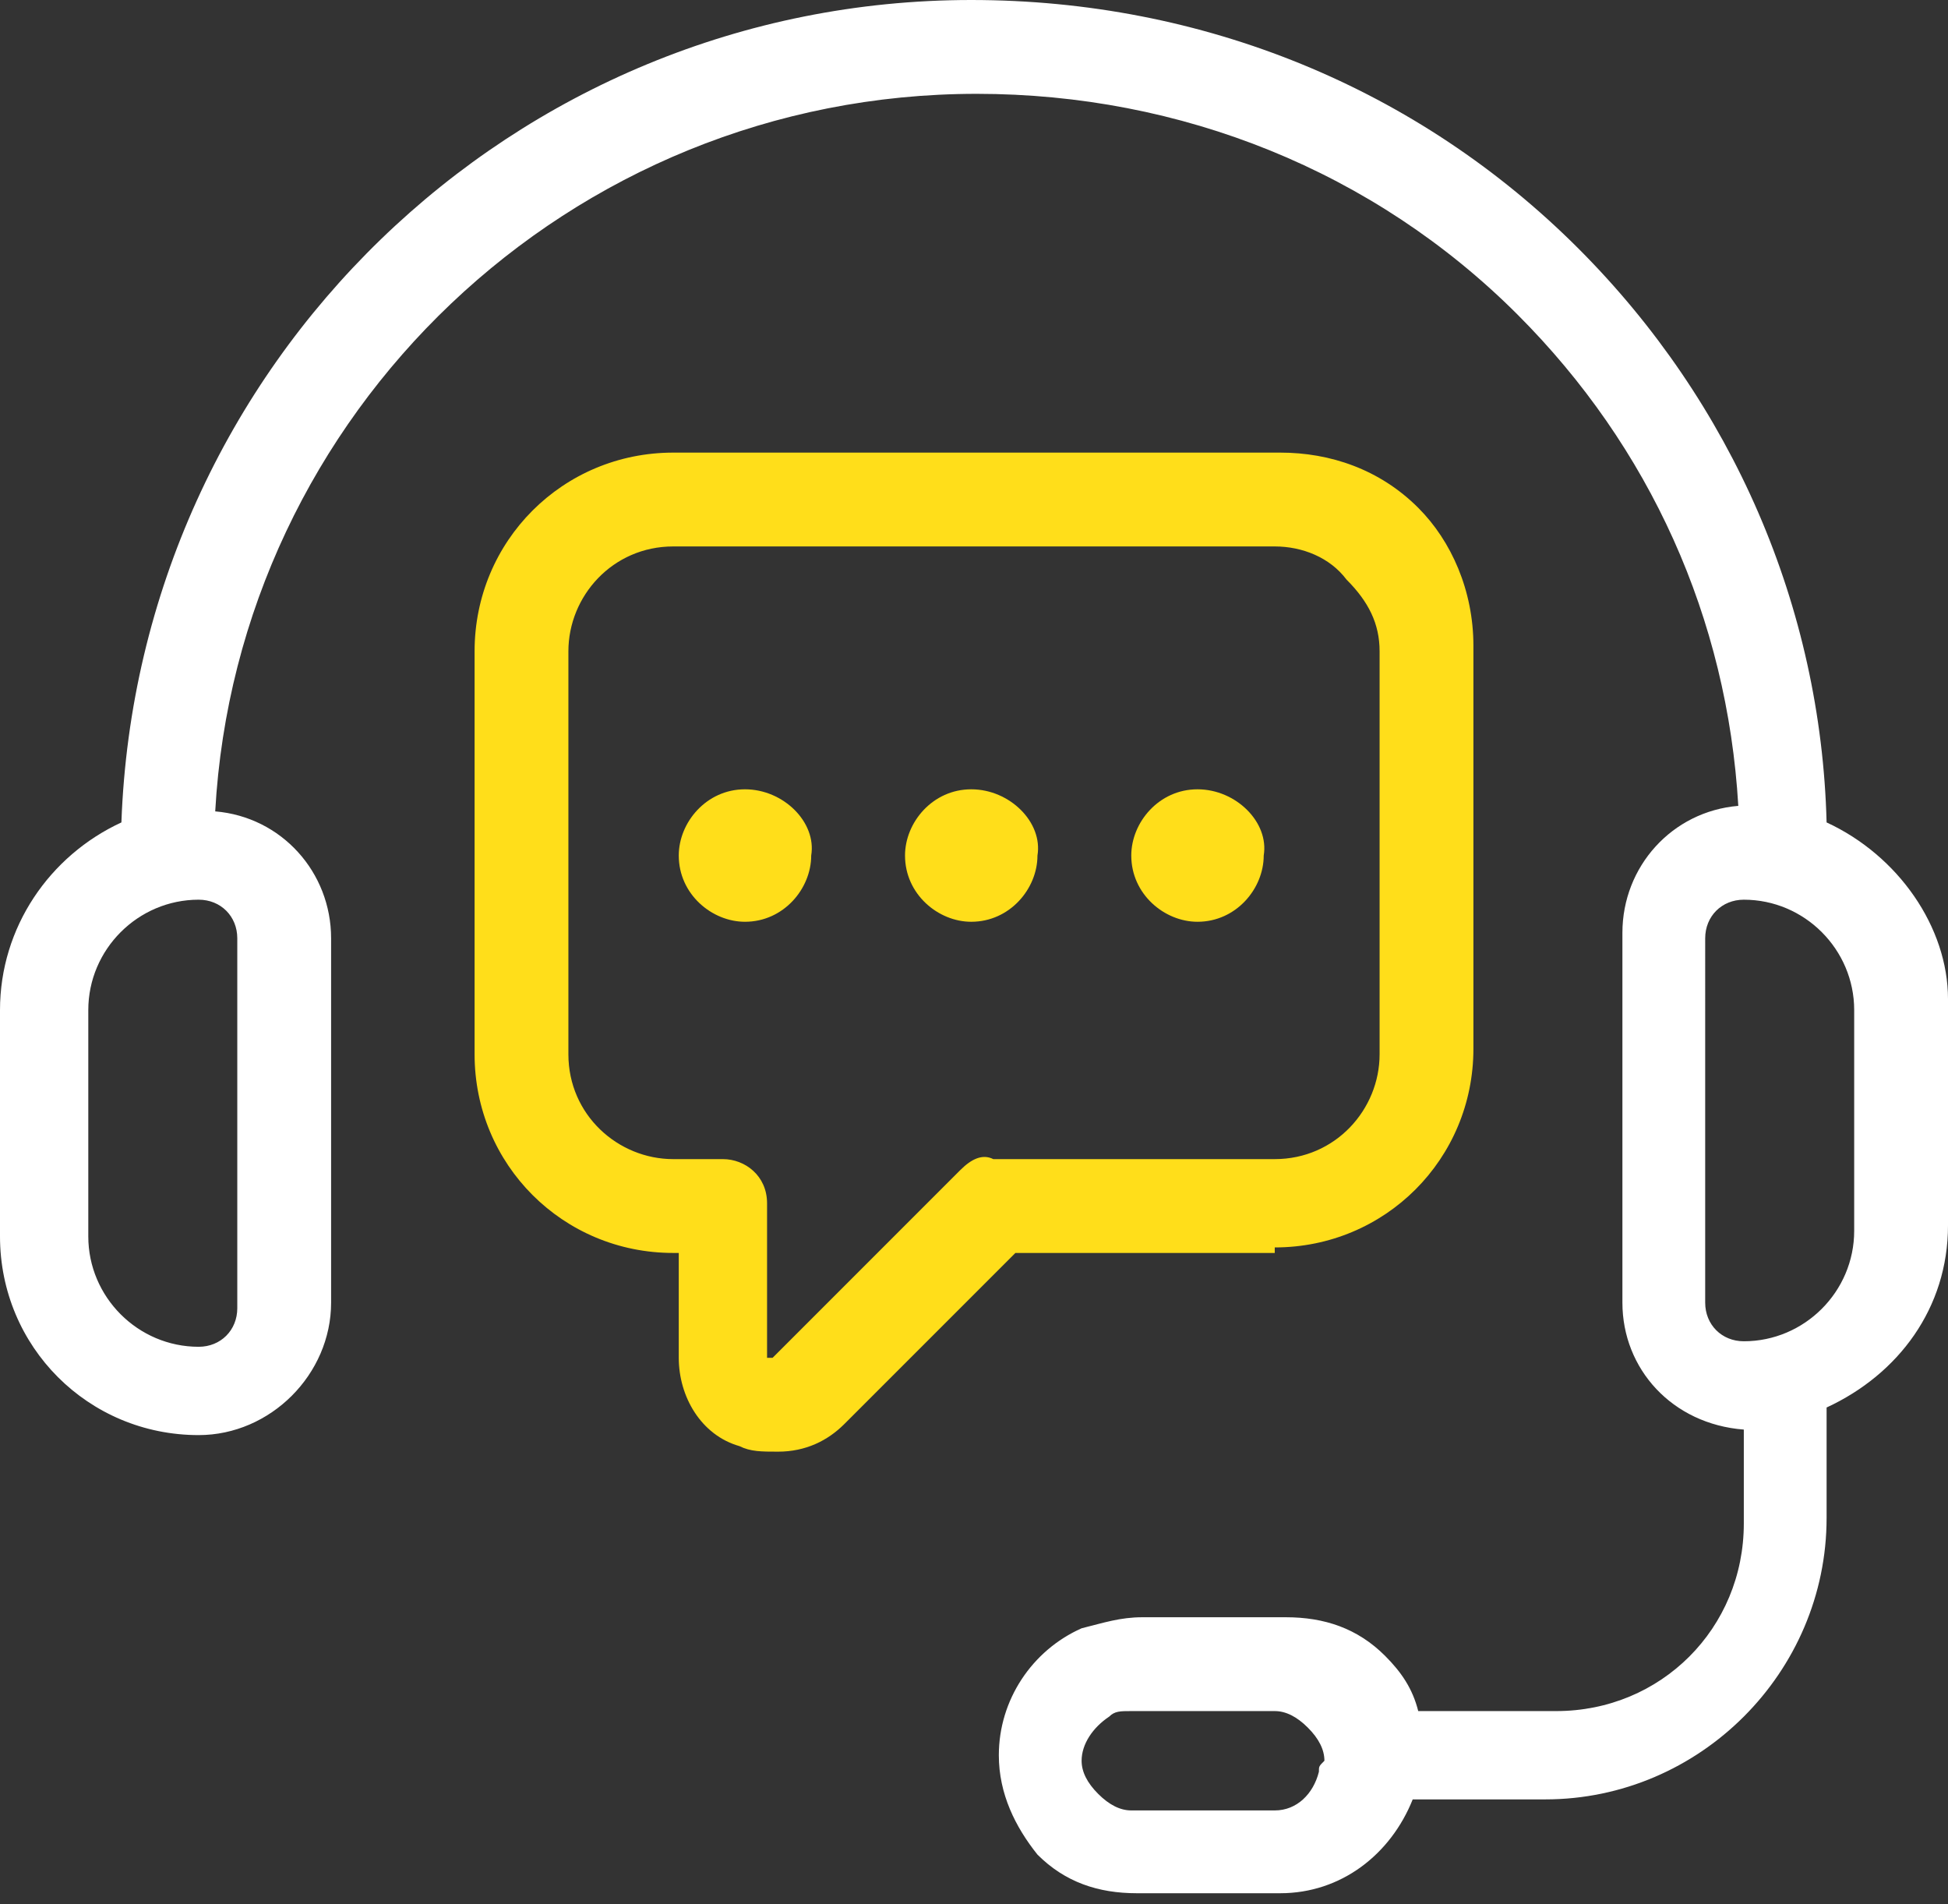
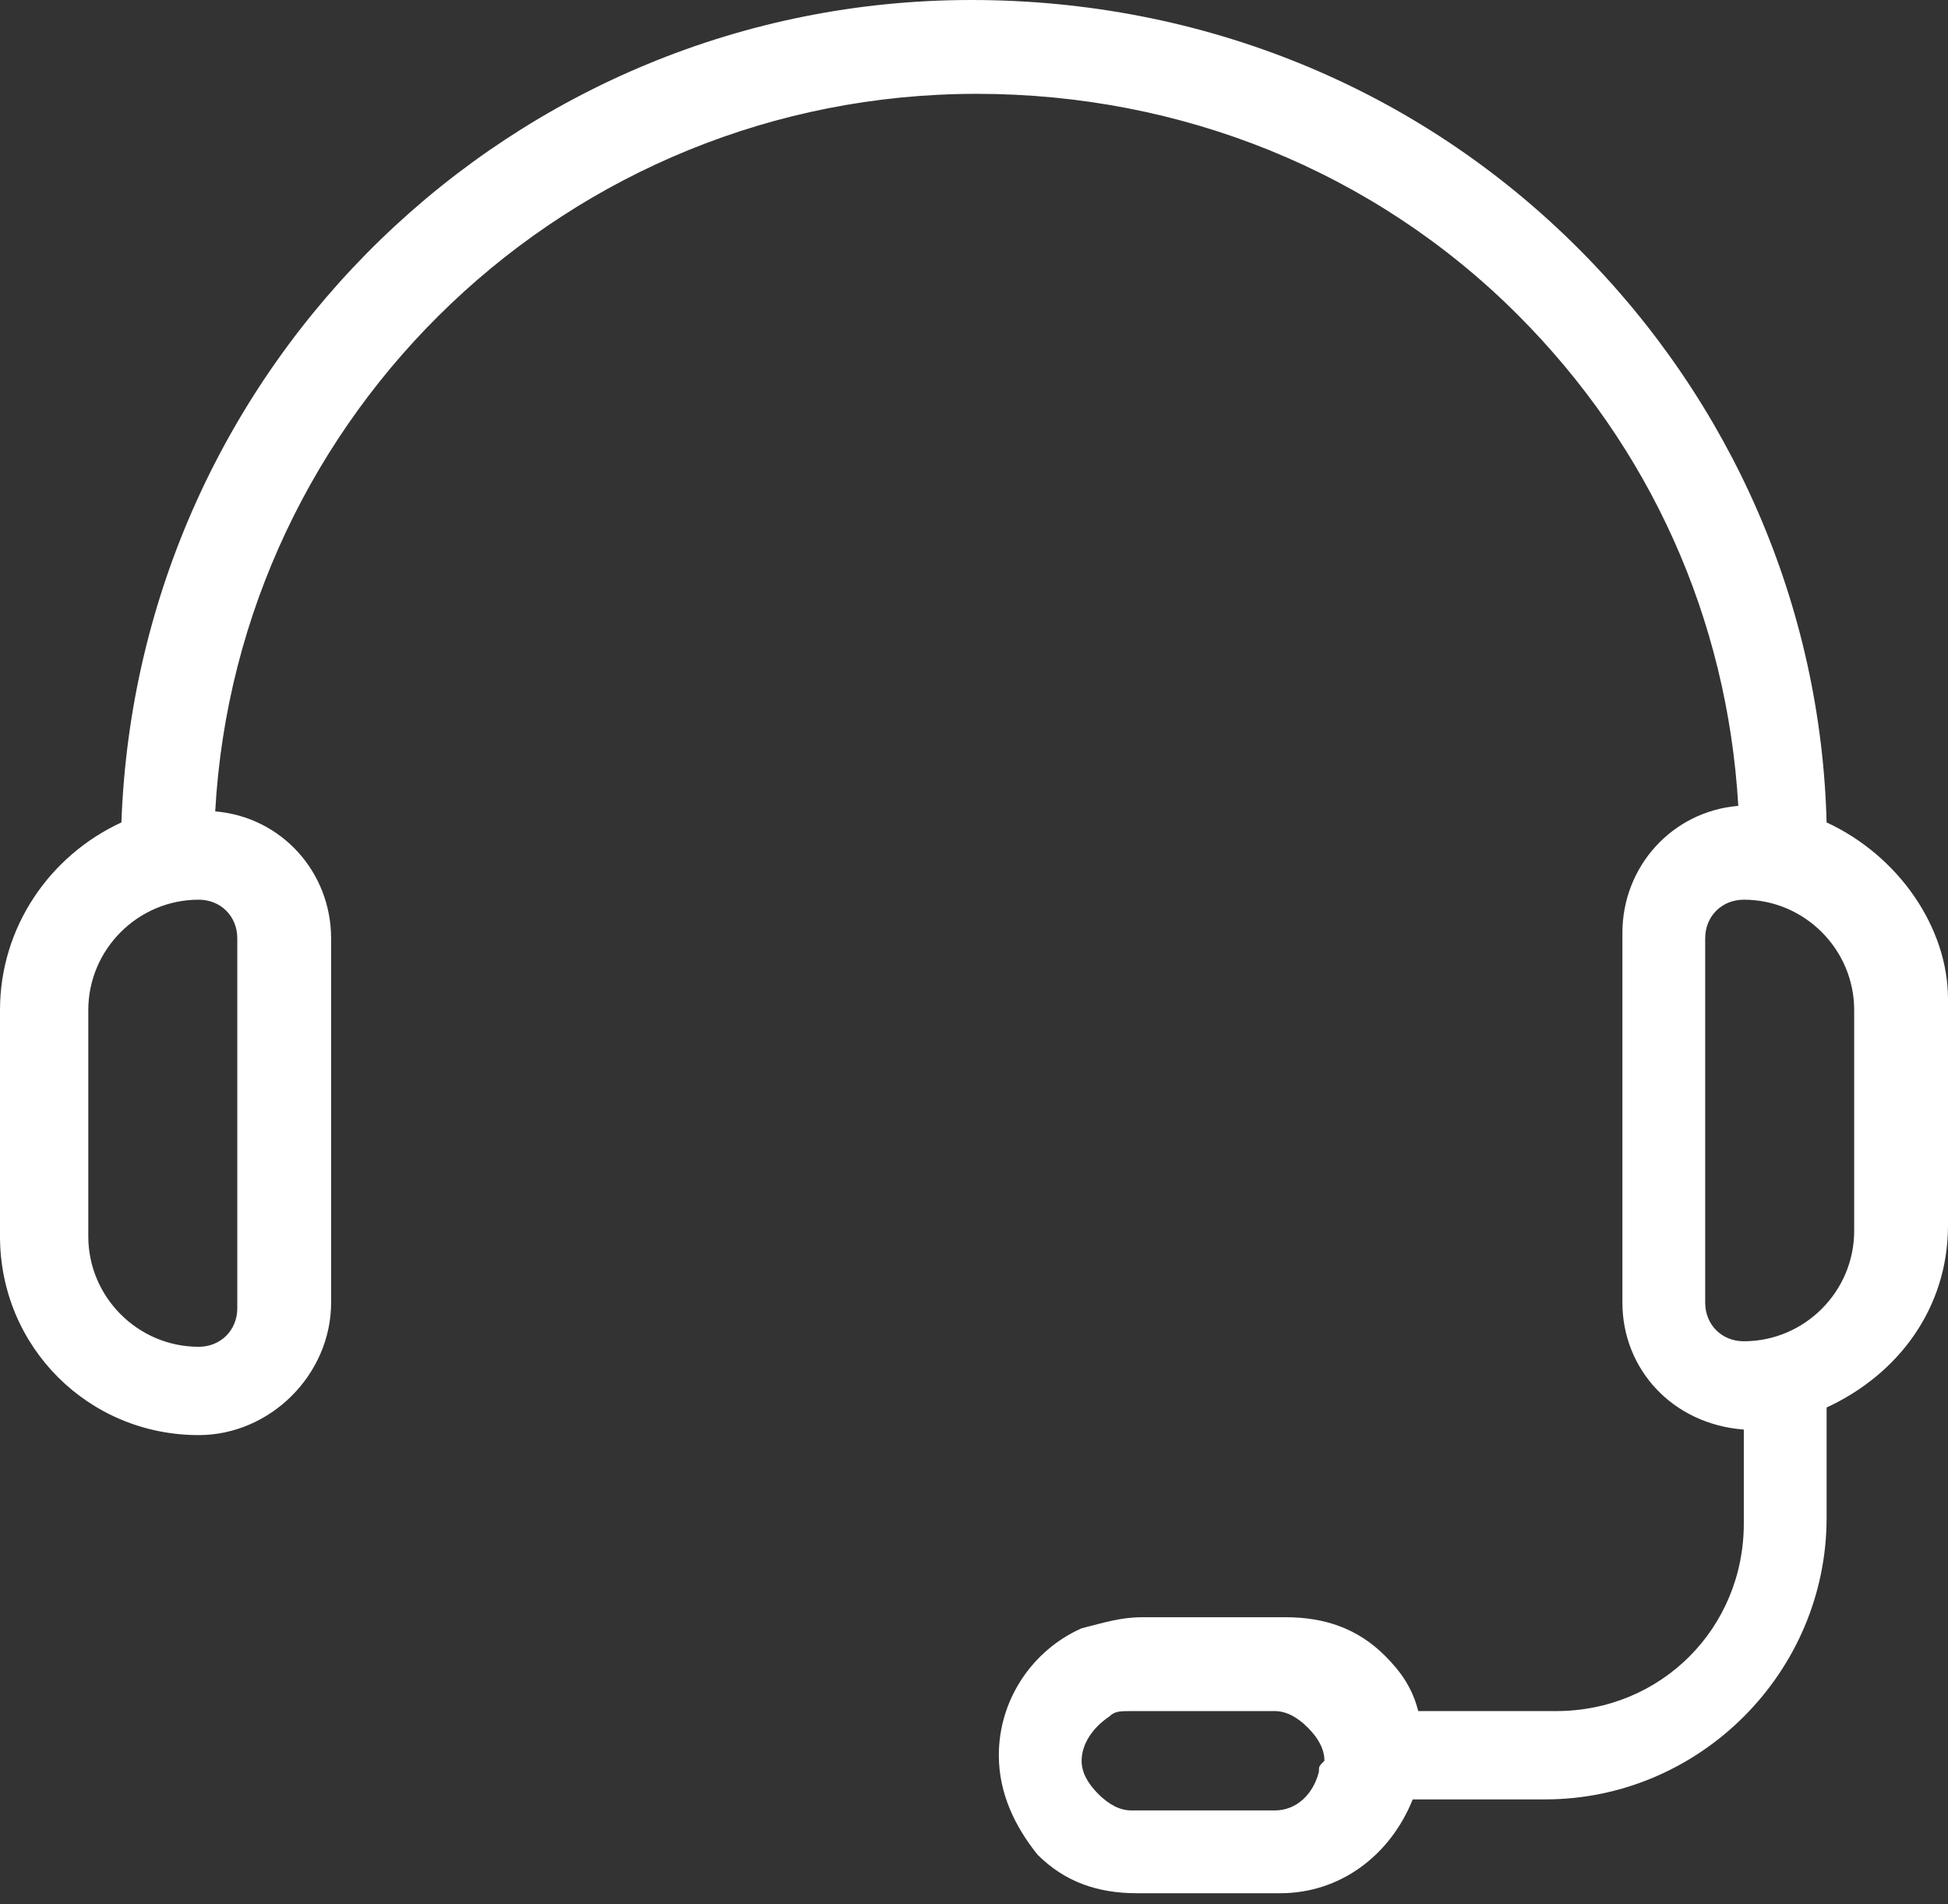
<svg xmlns="http://www.w3.org/2000/svg" version="1.1" id="Layer_1" x="0px" y="0px" viewBox="0 0 35.3 34.5" style="enable-background:new 0 0 35.3 34.5;" xml:space="preserve">
  <rect x="0" y="0" width="35.3" height="34.5" fill="#333333" stroke="none" />
  <style type="text/css">
	.st0{fill:#FFFFFF;}
	.st1{fill:#FFDE1A;}
</style>
  <path class="st0" d="M33.1,14.9C33,11,31.4,7.3,28.6,4.5C25.7,1.6,21.8,0,17.6,0C9.3,0,2.5,6.6,2.2,14.9C0.9,15.5,0,16.8,0,18.3v4.1  c0,2,1.6,3.6,3.6,3.6C4.9,26,6,24.9,6,23.6V17c0-1.2-0.9-2.2-2.1-2.3c0.4-7.2,6.4-13,13.8-13c3.7,0,7.2,1.4,9.8,4  c2.4,2.4,3.8,5.5,4,8.9c-1.2,0.1-2.1,1.1-2.1,2.3v6.7c0,1.2,0.9,2.2,2.2,2.3v1.7c0,1.9-1.5,3.4-3.4,3.4h-2.5c-0.1-0.4-0.3-0.7-0.6-1  c-0.5-0.5-1.1-0.7-1.8-0.7h-2.6c-0.4,0-0.7,0.1-1.1,0.2c-0.9,0.4-1.5,1.3-1.5,2.3c0,0.7,0.3,1.3,0.7,1.8c0.5,0.5,1.1,0.7,1.8,0.7  h2.6c1.1,0,2-0.7,2.4-1.7H28c2.8,0,5.1-2.3,5.1-5.1v-2c1.3-0.6,2.2-1.8,2.2-3.3v-4.1C35.3,16.8,34.4,15.5,33.1,14.9z M4.3,17v6.7  c0,0.4-0.3,0.7-0.7,0.7c-1.1,0-2-0.9-2-2v-4.1c0-1.1,0.9-2,2-2C4,16.3,4.3,16.6,4.3,17z M23.9,32.1c-0.1,0.4-0.4,0.7-0.8,0.7h-2.6  c-0.2,0-0.4-0.1-0.6-0.3c-0.2-0.2-0.3-0.4-0.3-0.6c0-0.3,0.2-0.6,0.5-0.8c0.1-0.1,0.2-0.1,0.4-0.1h2.6c0.2,0,0.4,0.1,0.6,0.3  c0.2,0.2,0.3,0.4,0.3,0.6C23.9,32,23.9,32,23.9,32.1z M33.6,22.3c0,1.1-0.9,2-2,2c-0.4,0-0.7-0.3-0.7-0.7V17c0-0.4,0.3-0.7,0.7-0.7  c1.1,0,2,0.9,2,2V22.3z" />
-   <path class="st1" d="M23.1,22.6c2,0,3.6-1.6,3.6-3.6v-7.3c0-1-0.4-1.9-1-2.5c-0.7-0.7-1.6-1-2.5-1H12.2c-2,0-3.6,1.6-3.6,3.6v7.3  c0,2,1.6,3.6,3.6,3.6h0.1v1.9c0,0.7,0.4,1.4,1.1,1.6c0.2,0.1,0.4,0.1,0.7,0.1c0.5,0,0.9-0.2,1.2-0.5l3.1-3.1H23.1z M17.4,21.2  L14,24.6c0,0,0,0-0.1,0c0,0,0,0,0-0.1v-2.7c0-0.5-0.4-0.8-0.8-0.8h-0.9c-1,0-1.9-0.8-1.9-1.9v-7.3c0-1,0.8-1.9,1.9-1.9h10.9  c0.5,0,1,0.2,1.3,0.6c0.4,0.4,0.6,0.8,0.6,1.3v7.3c0,1-0.8,1.9-1.9,1.9H18C17.8,20.9,17.6,21,17.4,21.2z" />
-   <path class="st1" d="M13.5,14.3c-0.7,0-1.2,0.6-1.2,1.2c0,0.7,0.6,1.2,1.2,1.2c0.7,0,1.2-0.6,1.2-1.2C14.8,14.9,14.2,14.3,13.5,14.3  z" />
-   <path class="st1" d="M17.6,14.3c-0.7,0-1.2,0.6-1.2,1.2c0,0.7,0.6,1.2,1.2,1.2c0.7,0,1.2-0.6,1.2-1.2C18.9,14.9,18.3,14.3,17.6,14.3  z" />
-   <path class="st1" d="M21.7,14.3c-0.7,0-1.2,0.6-1.2,1.2c0,0.7,0.6,1.2,1.2,1.2c0.7,0,1.2-0.6,1.2-1.2C23,14.9,22.4,14.3,21.7,14.3z" />
</svg>